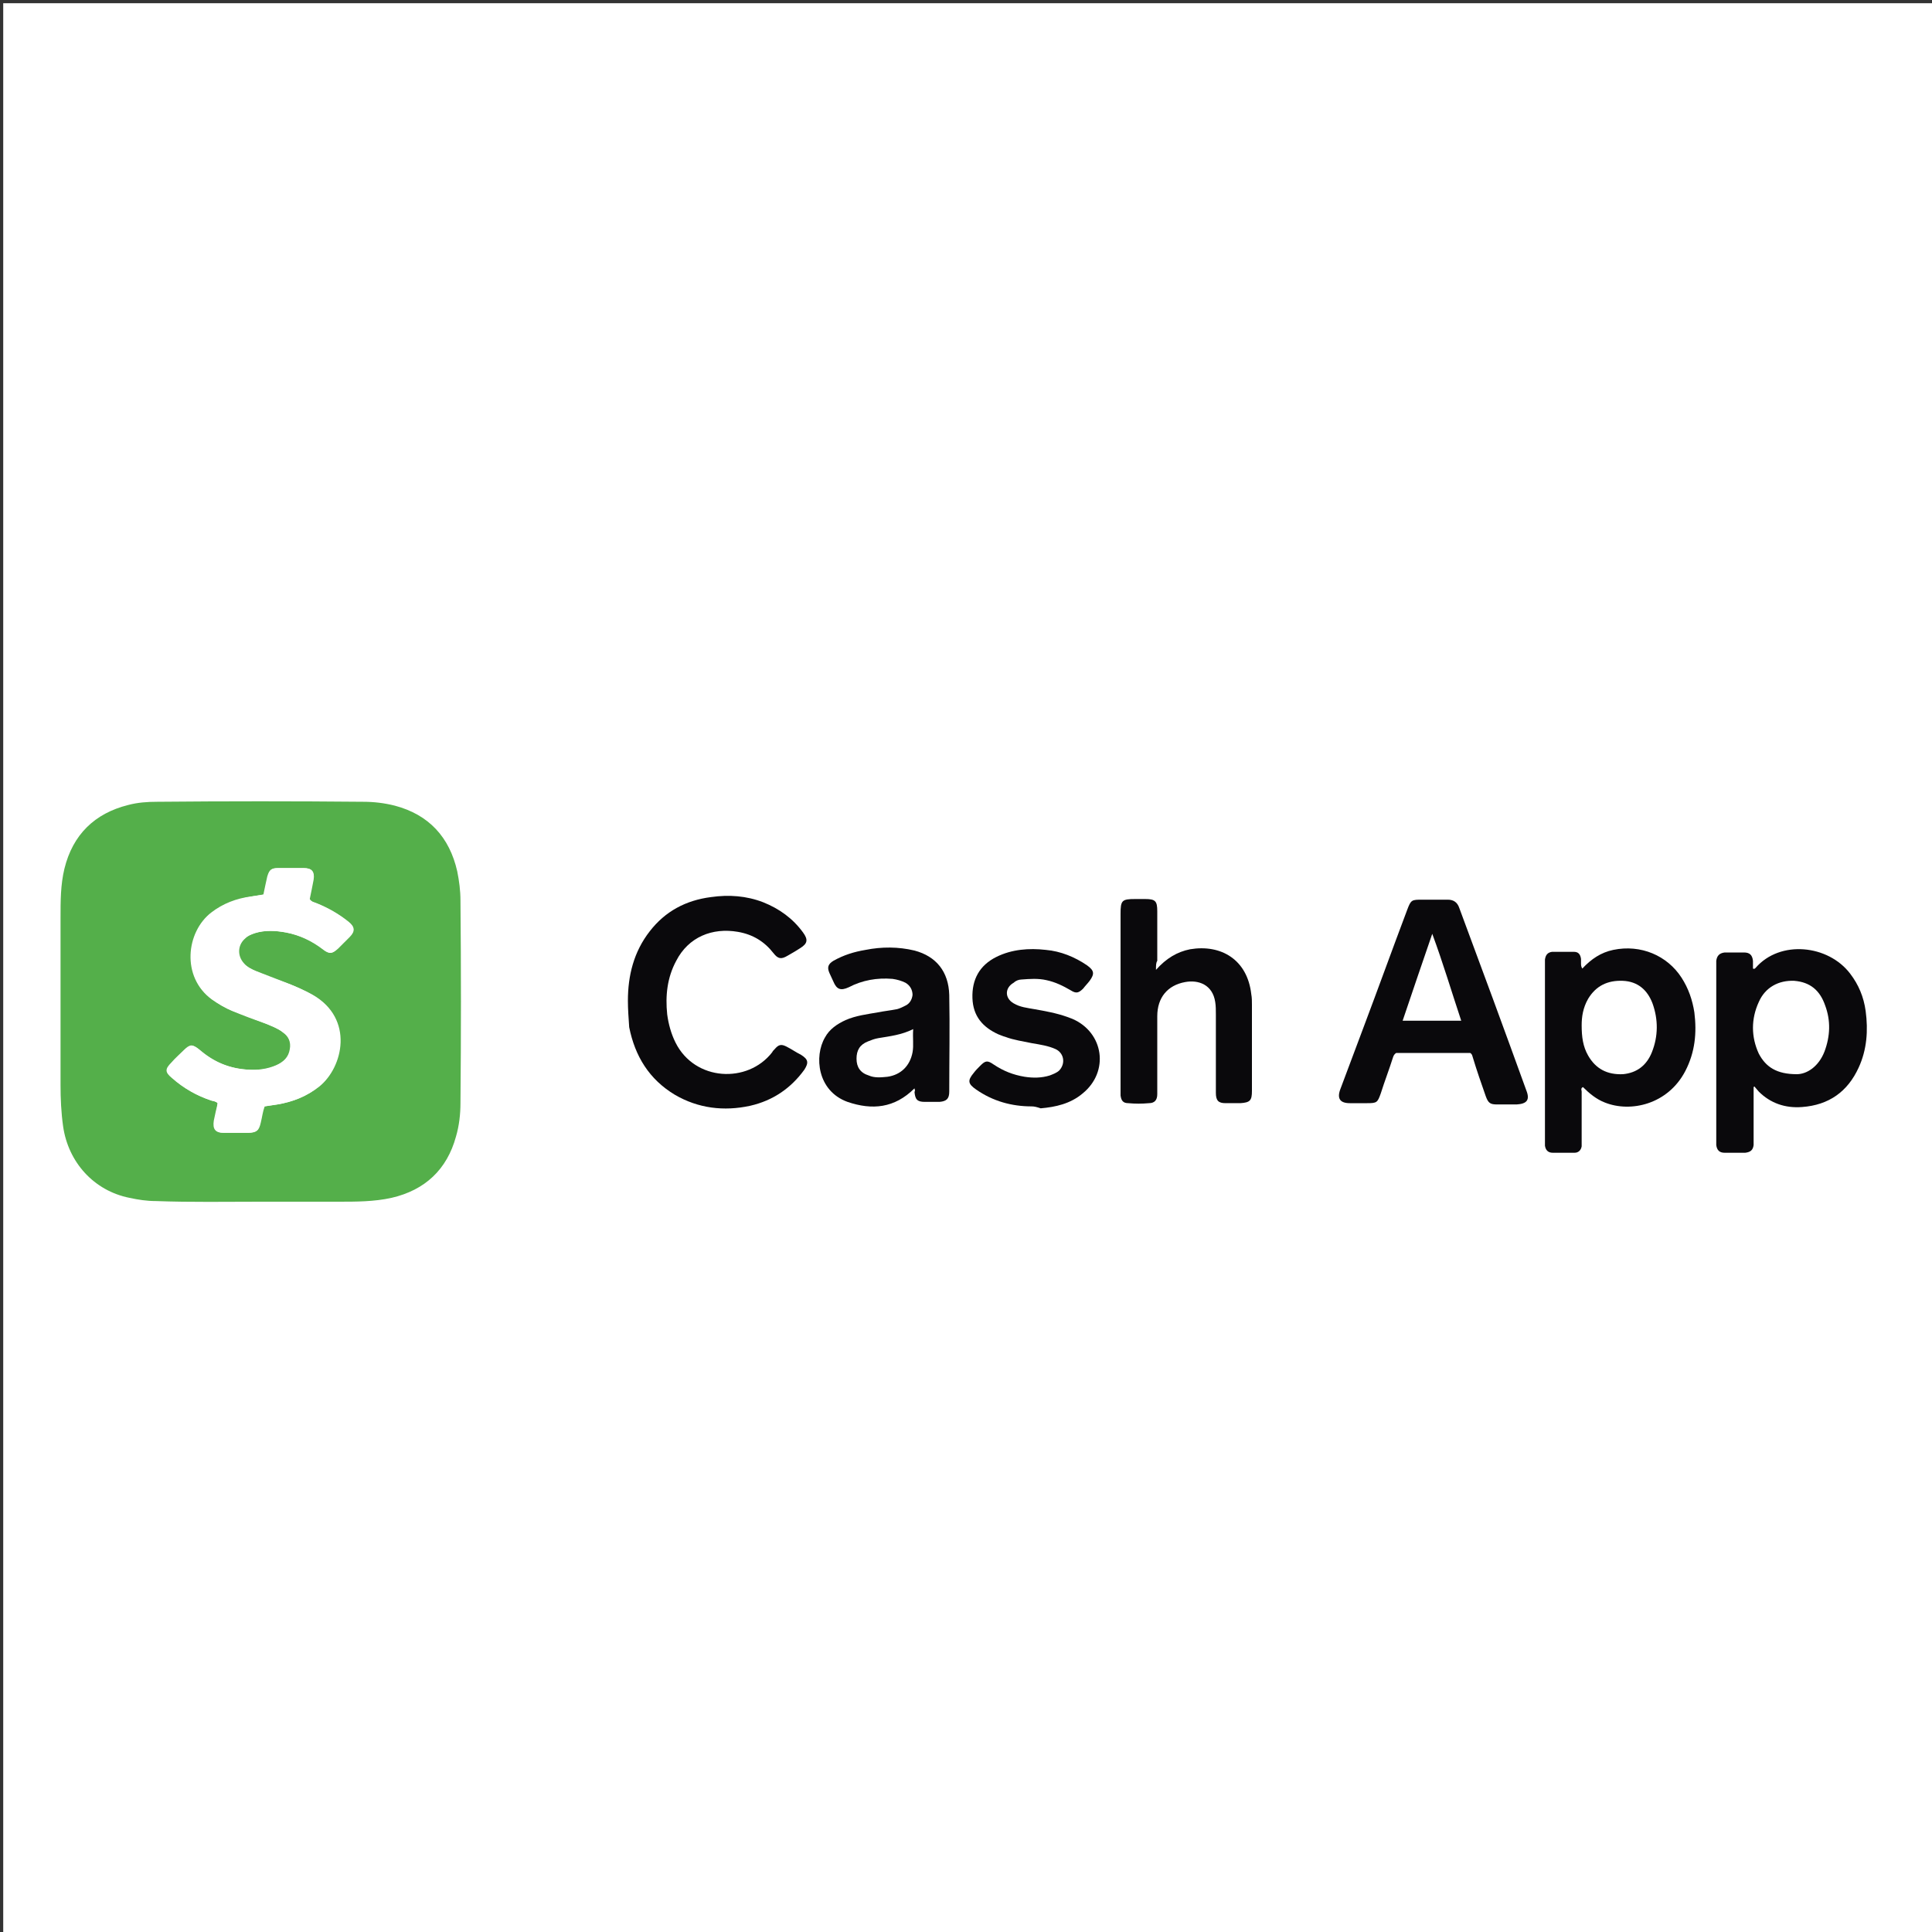
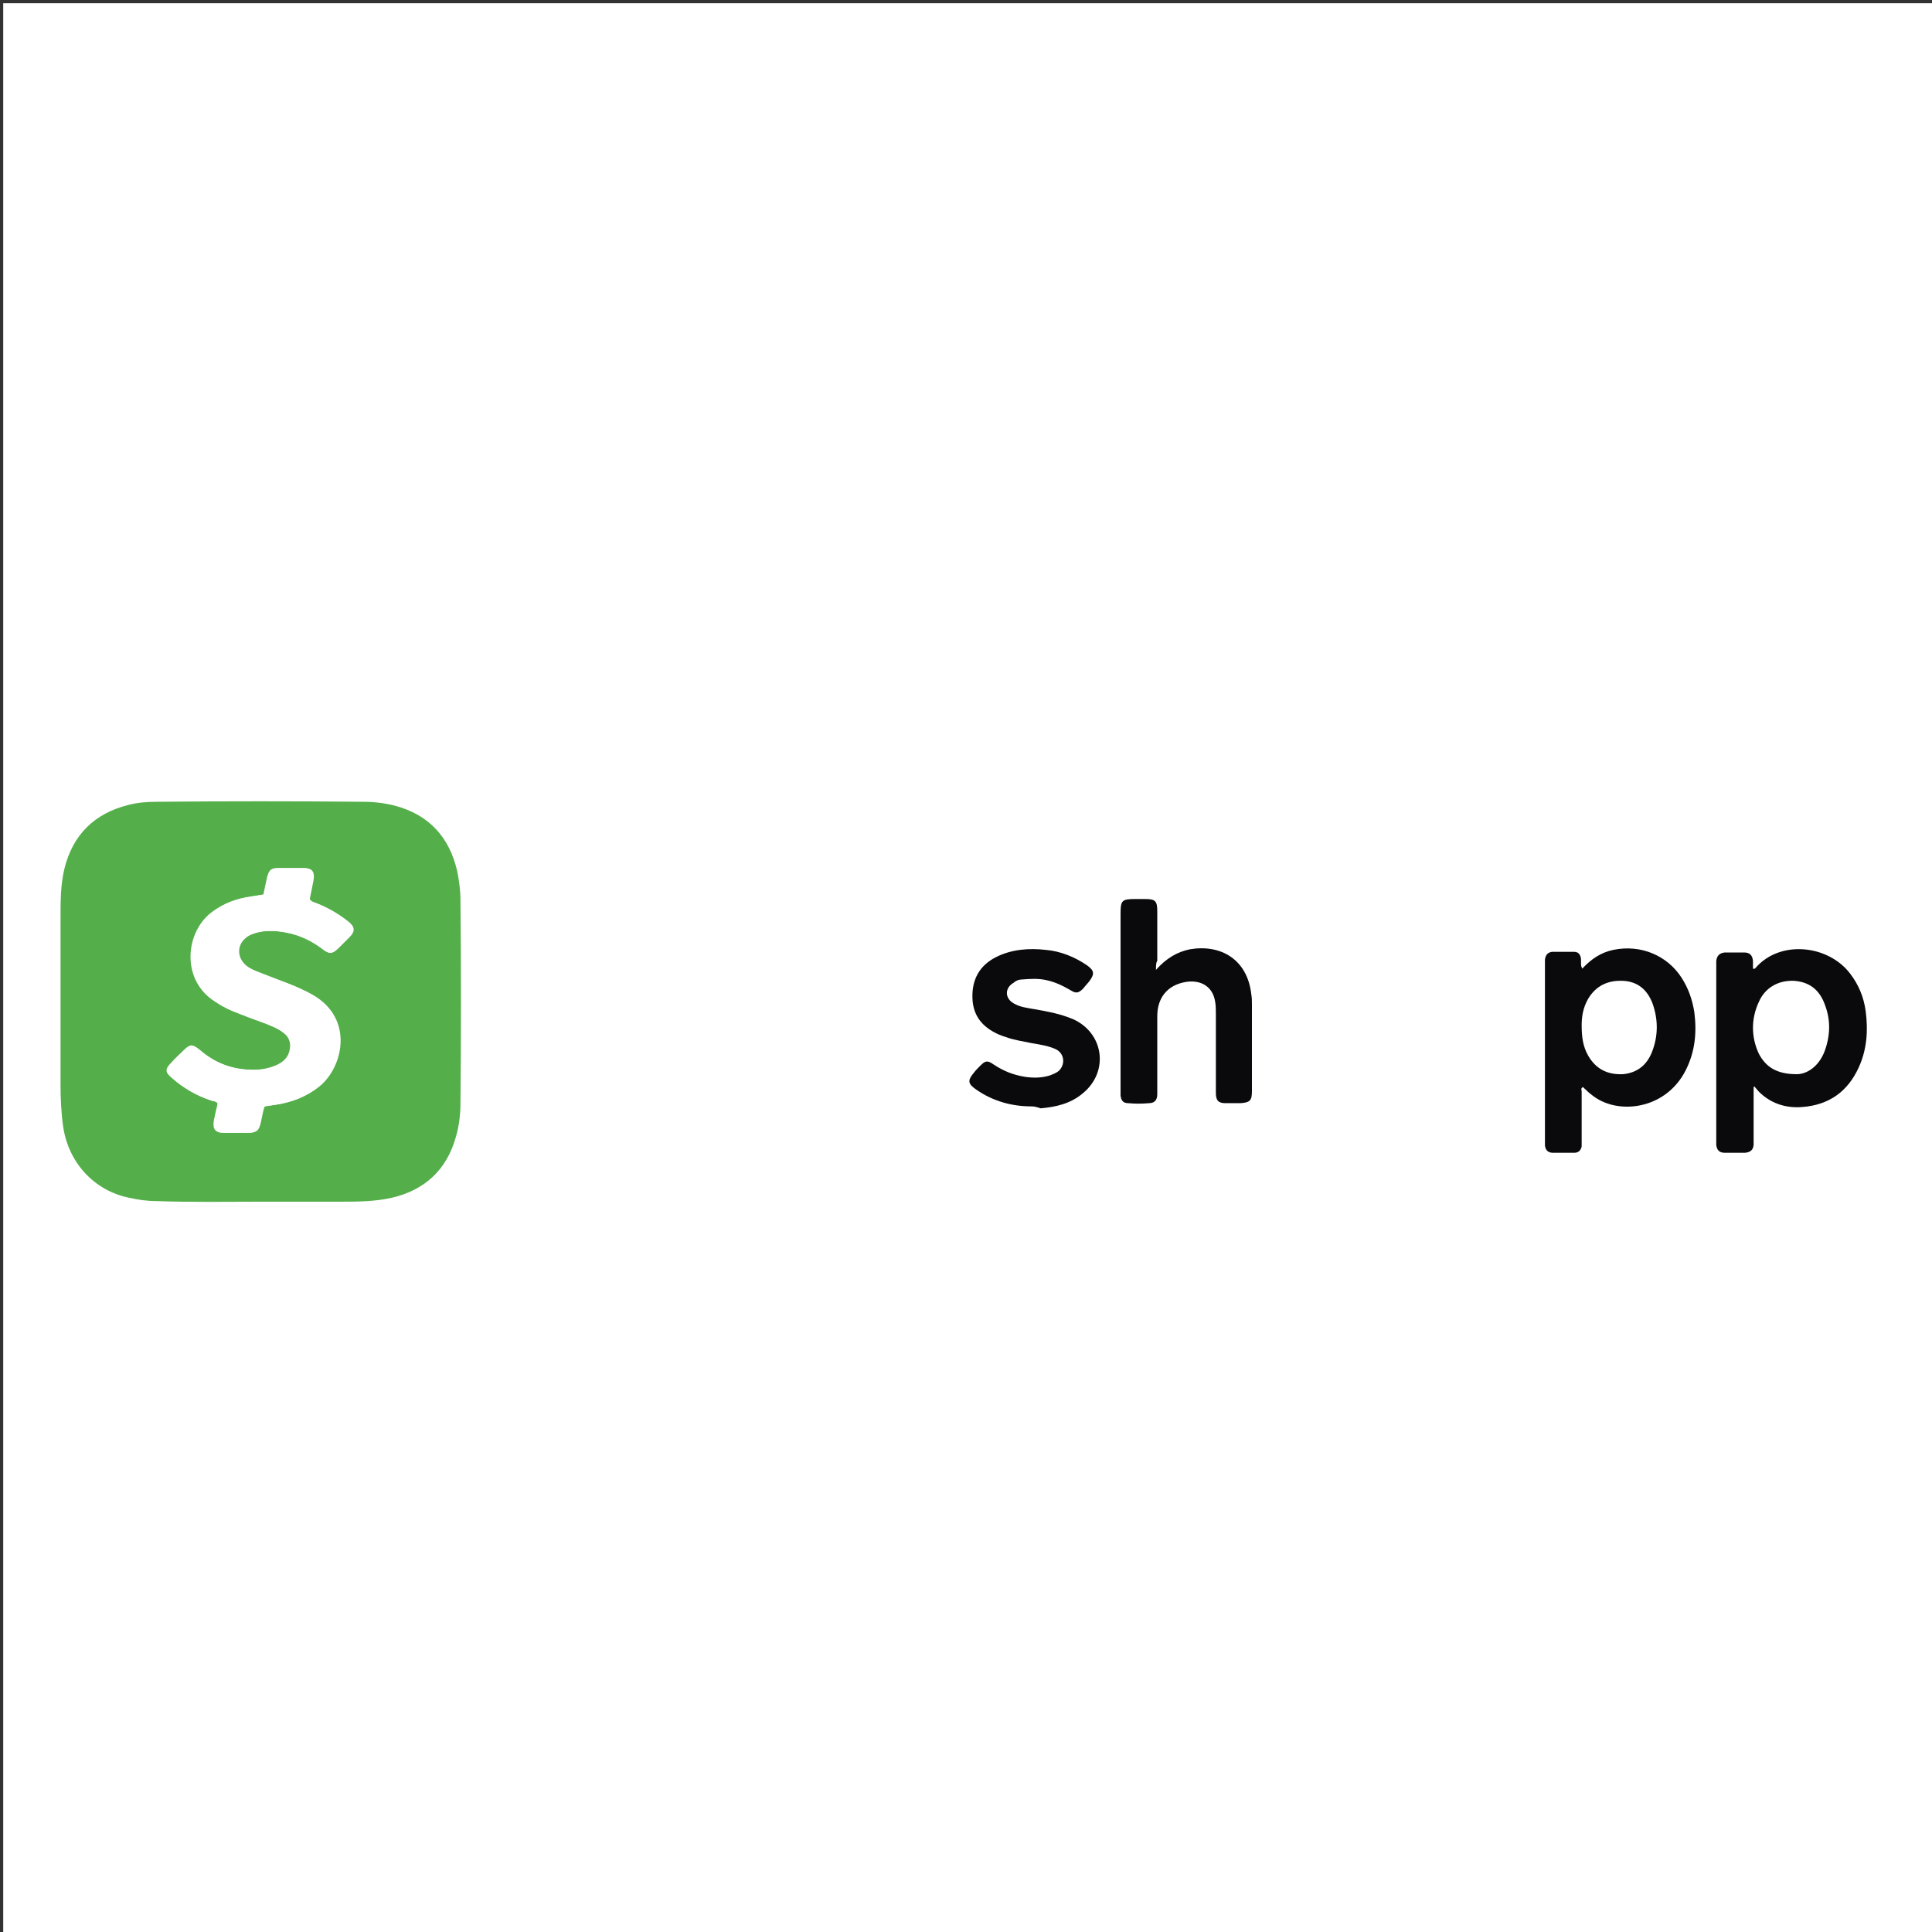
<svg xmlns="http://www.w3.org/2000/svg" version="1.1" id="Слой_1" x="0px" y="0px" viewBox="0 0 300 300" style="enable-background:new 0 0 300 300;" xml:space="preserve">
  <rect x="0" y="0" width="300" height="300" fill="#333333" stroke="none" />
  <style type="text/css">
	.st0{fill:#FFFFFF;}
	.st1{fill:#54AF4A;}
	.st2{fill:#0A090C;}
</style>
  <rect x="0.5" y="0.5" class="st0" width="300" height="300" />
  <g id="Слой_2_1_">
    <path class="st1" d="M40.4,186.6c-5.4,0-10.8,0.1-16.2-0.1c-1.4,0-2.7-0.2-4.1-0.5c-5.5-1.1-9.5-5.5-10.3-11.1   c-0.3-2.1-0.4-4.3-0.4-6.4c0-8.7,0-17.3,0-26c0-2.6,0-5.1,0.6-7.6c1.3-5.3,4.7-8.6,9.9-9.9c1.5-0.4,3-0.5,4.5-0.5   c10.7-0.1,21.3-0.1,32,0c1.7,0,3.3,0.2,4.9,0.6c5.3,1.4,8.5,4.9,9.7,10.2c0.3,1.5,0.5,3,0.5,4.5c0.1,10.5,0.1,21,0,31.5   c0,1.7-0.2,3.5-0.7,5.2c-1.4,5.1-4.8,8.3-10,9.5c-2.7,0.6-5.5,0.6-8.2,0.6C48.6,186.6,44.5,186.6,40.4,186.6z M33.8,171.3   c-0.1,0.5-0.2,0.9-0.3,1.3c-0.1,0.5-0.2,0.9-0.3,1.4c-0.2,1.3,0.2,1.9,1.5,1.9c1.3,0,2.5,0,3.8,0c1.3,0,1.6-0.3,1.9-1.6   c0.2-0.8,0.3-1.7,0.6-2.5c0.7-0.1,1.4-0.2,2-0.3c2.4-0.4,4.6-1.2,6.5-2.8c3.7-3,5.4-10.5-1-14.2c-1.4-0.8-2.9-1.5-4.4-2   c-1.5-0.5-3-1.1-4.4-1.7c-0.7-0.3-1.4-0.7-1.9-1.2c-1.1-1.2-1-2.8,0.2-3.9c0.4-0.4,1-0.6,1.5-0.8c1.6-0.5,3.3-0.4,4.9-0.1   c2.1,0.4,4,1.3,5.7,2.6c1,0.8,1.5,0.7,2.3-0.1c0.6-0.6,1.2-1.2,1.8-1.8c0.9-0.9,0.9-1.6-0.2-2.4c-1.5-1.2-3.1-2.1-4.8-2.8   c-0.4-0.2-0.9-0.2-1.2-0.7c0.2-1,0.4-2,0.6-3c0.2-1.3-0.2-1.8-1.5-1.8c-1.3,0-2.7,0-4,0c-1,0-1.3,0.3-1.6,1.3   c-0.2,0.9-0.4,1.8-0.6,2.8c-0.7,0.1-1.3,0.2-1.9,0.3c-2.3,0.3-4.4,1.1-6.2,2.5c-3.9,3-4.7,10,0.1,13.5c1,0.7,2,1.3,3.2,1.8   c1.7,0.7,3.3,1.3,5,1.9c1,0.4,2,0.7,2.8,1.4c0.9,0.6,1.3,1.5,1.1,2.6c-0.2,1.3-1,2-2.1,2.5c-1.4,0.6-2.9,0.8-4.4,0.7   c-2.9-0.2-5.4-1.2-7.6-3.1c-1-0.9-1.4-0.9-2.4,0.1c-0.6,0.6-1.3,1.2-1.9,1.9c-1,1-1,1.5,0.1,2.4c1.8,1.6,3.8,2.7,6.1,3.5   C33.2,171,33.5,171,33.8,171.3z" />
-     <path class="st2" d="M228.3,163.5c-0.1,0-0.2,0-0.3,0c-3.8,0-7.5,0-11.2,0c-0.3,0.2-0.4,0.4-0.5,0.7c-0.6,1.9-1.3,3.7-1.9,5.6   c-0.5,1.4-0.6,1.5-2.1,1.5c-0.9,0-1.8,0-2.7,0c-1.5,0-2-0.7-1.5-2.1c1.2-3.2,2.4-6.4,3.6-9.6c2.3-6.1,4.5-12.2,6.8-18.3   c0.6-1.6,0.7-1.6,2.4-1.6c1.3,0,2.6,0,3.9,0c0.9,0,1.5,0.4,1.8,1.3c3.5,9.4,7,18.9,10.4,28.3c0.6,1.5,0.1,2.1-1.5,2.2c-1,0-2,0-3,0   c-1.1,0-1.4-0.2-1.8-1.3c-0.7-2-1.4-4-2-6C228.6,163.9,228.6,163.7,228.3,163.5z M226.9,158.5c-1.5-4.5-2.8-8.9-4.5-13.5   c-1.6,4.7-3.1,9-4.6,13.5C221,158.5,223.9,158.5,226.9,158.5z" />
    <path class="st2" d="M272.3,168.8c0,2.7,0,5.3,0,8c0,0.3,0,0.6,0,1c-0.1,0.8-0.5,1.1-1.3,1.2c-1.1,0-2.1,0-3.2,0   c-0.8,0-1.2-0.4-1.3-1.2c0-0.2,0-0.5,0-0.7c0-9.1,0-18.1,0-27.2c0-0.2,0-0.5,0-0.7c0.1-0.8,0.5-1.2,1.3-1.3c1,0,2,0,3,0   c0.9,0,1.3,0.4,1.4,1.3c0,0.4,0,0.8,0,1.2c0.2,0.1,0.3,0,0.4-0.1c3.8-4.4,11.3-3.6,14.7,0.9c1.3,1.7,2.1,3.6,2.4,5.8   c0.4,3,0.2,6-1.1,8.8c-1.7,3.7-4.6,5.8-8.8,6.1c-2.6,0.2-4.9-0.6-6.7-2.4c-0.2-0.2-0.4-0.5-0.6-0.7   C272.5,168.7,272.4,168.7,272.3,168.8z M279,166.8c1.6,0,3.4-1.2,4.3-3.5c0.9-2.4,1-4.8,0.1-7.2c-0.8-2.3-2.3-3.6-4.8-3.8   c-2.4-0.1-4.5,1-5.5,3.3c-1.2,2.6-1.2,5.4,0,8C274.2,165.7,275.9,166.8,279,166.8z" />
    <path class="st2" d="M245.7,150.4c1.4-1.5,2.9-2.5,4.8-2.9c4.3-0.9,8.4,0.9,10.6,4.3c1.1,1.7,1.7,3.5,2,5.4   c0.4,3.2,0.1,6.2-1.4,9.1c-2.7,5.2-8.5,6.5-12.5,4.9c-1.3-0.5-2.4-1.4-3.4-2.4c-0.4,0.2-0.2,0.5-0.2,0.7c0,2.5,0,4.9,0,7.4   c0,0.4,0,0.7,0,1.1c-0.1,0.6-0.5,1-1.1,1c-1.1,0-2.3,0-3.4,0c-0.7,0-1.1-0.4-1.2-1.1c0-0.3,0-0.6,0-0.9c0-9,0-18.1,0-27.1   c0-0.3,0-0.6,0-0.9c0.1-0.7,0.4-1.1,1.1-1.2c1.1,0,2.3,0,3.4,0c0.7,0,1,0.4,1.1,1.1c0,0.2,0,0.5,0,0.7   C245.5,149.8,245.5,150.1,245.7,150.4z M245.6,159.2c0,1.8,0.2,3.3,1,4.7c1.2,2.1,3,3,5.4,2.9c2.2-0.2,3.7-1.4,4.5-3.4   c1-2.5,1-5.1,0.1-7.6c-0.8-2.1-2.3-3.4-4.6-3.5c-2.4-0.1-4.2,0.8-5.4,2.8C245.8,156.5,245.6,157.9,245.6,159.2z" />
-     <path class="st2" d="M97.5,155.4c0-3.9,0.9-7.6,3.4-10.8c2.4-3.1,5.6-4.8,9.5-5.3c2.8-0.4,5.5-0.2,8.1,0.8c2.5,1,4.6,2.5,6.2,4.7   c0.8,1.1,0.7,1.7-0.4,2.4c-0.6,0.4-1.3,0.8-2,1.2c-1,0.6-1.5,0.5-2.2-0.4c-1.4-1.8-3.2-2.9-5.5-3.3c-4-0.7-7.7,0.8-9.6,4.5   c-1.4,2.6-1.7,5.4-1.4,8.3c0.2,1.5,0.6,3,1.3,4.4c3,6,11.2,6.4,15,1.5c0.1-0.2,0.2-0.3,0.4-0.5c0.6-0.7,1-0.8,1.8-0.4   c0.8,0.4,1.5,0.9,2.3,1.3c1.1,0.7,1.2,1.2,0.5,2.3c-2.1,2.9-4.9,4.8-8.4,5.6c-4.1,0.9-8.1,0.4-11.7-1.7c-4-2.4-6.2-6-7.1-10.5   C97.6,158,97.5,156.7,97.5,155.4z" />
    <path class="st2" d="M179.5,150.6c1.6-1.8,3.3-2.8,5.3-3.2c4.8-0.8,8.9,1.6,9.5,7c0.1,0.5,0.1,1.1,0.1,1.6c0,4.5,0,8.9,0,13.4   c0,1.5-0.3,1.8-1.8,1.9c-0.8,0-1.5,0-2.3,0c-1.1,0-1.5-0.4-1.5-1.6c0-4.1,0-8.1,0-12.2c0-0.6,0-1.3-0.1-1.9   c-0.4-2.7-2.6-3.5-4.7-3.1c-2.7,0.5-4.3,2.4-4.3,5.3c0,3.7,0,7.5,0,11.2c0,0.3,0,0.6,0,0.9c0,0.9-0.4,1.4-1.3,1.4   c-1.1,0.1-2.1,0.1-3.2,0c-0.8,0-1.1-0.4-1.2-1.2c0-0.3,0-0.6,0-1c0-9.1,0-18.1,0-27.2c0-2.1,0.2-2.3,2.3-2.3c0.5,0,1,0,1.5,0   c1.6,0,1.9,0.3,1.9,1.9c0,2.6,0,5.1,0,7.7C179.5,149.5,179.5,149.9,179.5,150.6z" />
-     <path class="st2" d="M142,169c-3.1,3.1-6.6,3.4-10.4,2.1c-4.7-1.7-5.2-7.1-3.5-10c0.7-1.3,1.9-2.1,3.2-2.7c1.6-0.7,3.3-0.9,5-1.2   c1-0.2,2-0.3,3-0.5c0.4-0.1,0.8-0.3,1.2-0.5c0.7-0.3,1.1-0.9,1.2-1.7c0-0.8-0.4-1.5-1.1-1.9c-0.6-0.3-1.3-0.5-2-0.6   c-2.4-0.2-4.7,0.2-6.8,1.3c-1.3,0.6-1.9,0.3-2.4-0.9c-0.2-0.4-0.4-0.9-0.6-1.3c-0.4-0.9-0.2-1.4,0.6-1.9c1.6-0.9,3.2-1.4,5-1.7   c2.5-0.5,5.1-0.5,7.6,0.1c3.4,0.9,5.3,3.3,5.4,6.9c0.1,5,0,10,0,15c0,1.1-0.4,1.5-1.5,1.6c-0.8,0-1.5,0-2.3,0   c-1.2,0-1.5-0.4-1.6-1.6C142.1,169.5,142.1,169.4,142,169z M141.8,159.8c-1.8,0.9-3.6,1.1-5.4,1.4c-0.6,0.1-1.1,0.3-1.6,0.5   c-1.3,0.5-1.8,1.4-1.8,2.7c0,1.3,0.6,2.2,1.9,2.6c0.9,0.4,1.9,0.3,2.9,0.2c2.1-0.3,3.5-1.7,3.9-3.8   C141.9,162.3,141.7,161.2,141.8,159.8z" />
    <path class="st2" d="M160.2,171.8c-3.1,0-6-0.8-8.6-2.6c-1.3-0.9-1.4-1.4-0.4-2.6c0.3-0.4,0.6-0.7,1-1.1c0.8-0.8,1.1-0.9,2.1-0.2   c1.5,1,3,1.6,4.8,1.9c1.3,0.2,2.6,0.2,3.9-0.2c0.5-0.2,1.1-0.4,1.5-0.8c1-1.1,0.7-2.7-0.6-3.3c-1.1-0.5-2.4-0.7-3.6-0.9   c-1.4-0.3-2.9-0.5-4.2-1c-0.4-0.1-0.8-0.3-1.1-0.4c-2.4-1.1-3.9-2.8-4-5.6c-0.1-2.9,1.1-5.1,3.7-6.4c2.4-1.2,5.1-1.4,7.7-1.1   c2.3,0.2,4.5,1.1,6.4,2.4c1.1,0.8,1.2,1.3,0.4,2.4c-0.3,0.4-0.7,0.8-1,1.2c-0.7,0.7-1.1,0.8-1.9,0.3c-1.2-0.7-2.4-1.3-3.8-1.6   c-1.3-0.3-2.6-0.2-3.9-0.1c-0.4,0-0.9,0.2-1.2,0.5c-1.4,0.8-1.4,2.4,0,3.2c1,0.6,2.1,0.7,3.2,0.9c1.7,0.3,3.4,0.6,5.1,1.2   c0.3,0.1,0.5,0.2,0.8,0.3c4.9,2.1,5.8,8.2,1.6,11.6c-1.9,1.6-4.2,2.1-6.5,2.3C161,171.9,160.6,171.8,160.2,171.8z" />
    <path class="st0" d="M33.8,171.3c-0.3-0.3-0.6-0.3-0.9-0.4c-2.3-0.7-4.3-1.9-6.1-3.5c-1-0.9-1-1.5-0.1-2.4c0.6-0.6,1.3-1.3,1.9-1.9   c1-0.9,1.4-0.9,2.4-0.1c2.2,1.9,4.7,3,7.6,3.1c1.5,0.1,3,0,4.4-0.7c1.1-0.5,1.9-1.3,2.1-2.5c0.2-1.1-0.2-2-1.1-2.6   c-0.9-0.6-1.9-1-2.8-1.4c-1.7-0.6-3.3-1.3-5-1.9c-1.1-0.4-2.2-1.1-3.2-1.8c-4.8-3.5-4-10.5-0.1-13.5c1.9-1.4,4-2.1,6.2-2.5   c0.6-0.1,1.3-0.2,1.9-0.3c0.2-1,0.4-1.9,0.6-2.8c0.2-1,0.6-1.3,1.6-1.3c1.3,0,2.7,0,4,0c1.2,0,1.7,0.5,1.5,1.8   c-0.2,1-0.4,2.1-0.6,3c0.3,0.5,0.8,0.5,1.2,0.7c1.7,0.7,3.3,1.6,4.8,2.8c1,0.8,1.1,1.5,0.2,2.4c-0.6,0.6-1.2,1.2-1.8,1.8   c-0.9,0.8-1.3,0.9-2.3,0.1c-1.7-1.3-3.6-2.2-5.7-2.6c-1.6-0.3-3.3-0.4-4.9,0.1c-0.6,0.2-1.1,0.4-1.5,0.8c-1.2,1-1.3,2.7-0.2,3.9   c0.5,0.6,1.2,0.9,1.9,1.2c1.5,0.6,2.9,1.1,4.4,1.7c1.5,0.6,3,1.2,4.4,2c6.4,3.7,4.7,11.2,1,14.2c-1.9,1.5-4.1,2.4-6.5,2.8   c-0.7,0.1-1.4,0.2-2,0.3c-0.3,0.8-0.4,1.7-0.6,2.5c-0.3,1.3-0.6,1.5-1.9,1.6c-1.3,0-2.5,0-3.8,0c-1.3,0-1.7-0.6-1.5-1.9   c0.1-0.5,0.2-0.9,0.3-1.4C33.7,172.2,33.7,171.8,33.8,171.3z" />
  </g>
</svg>